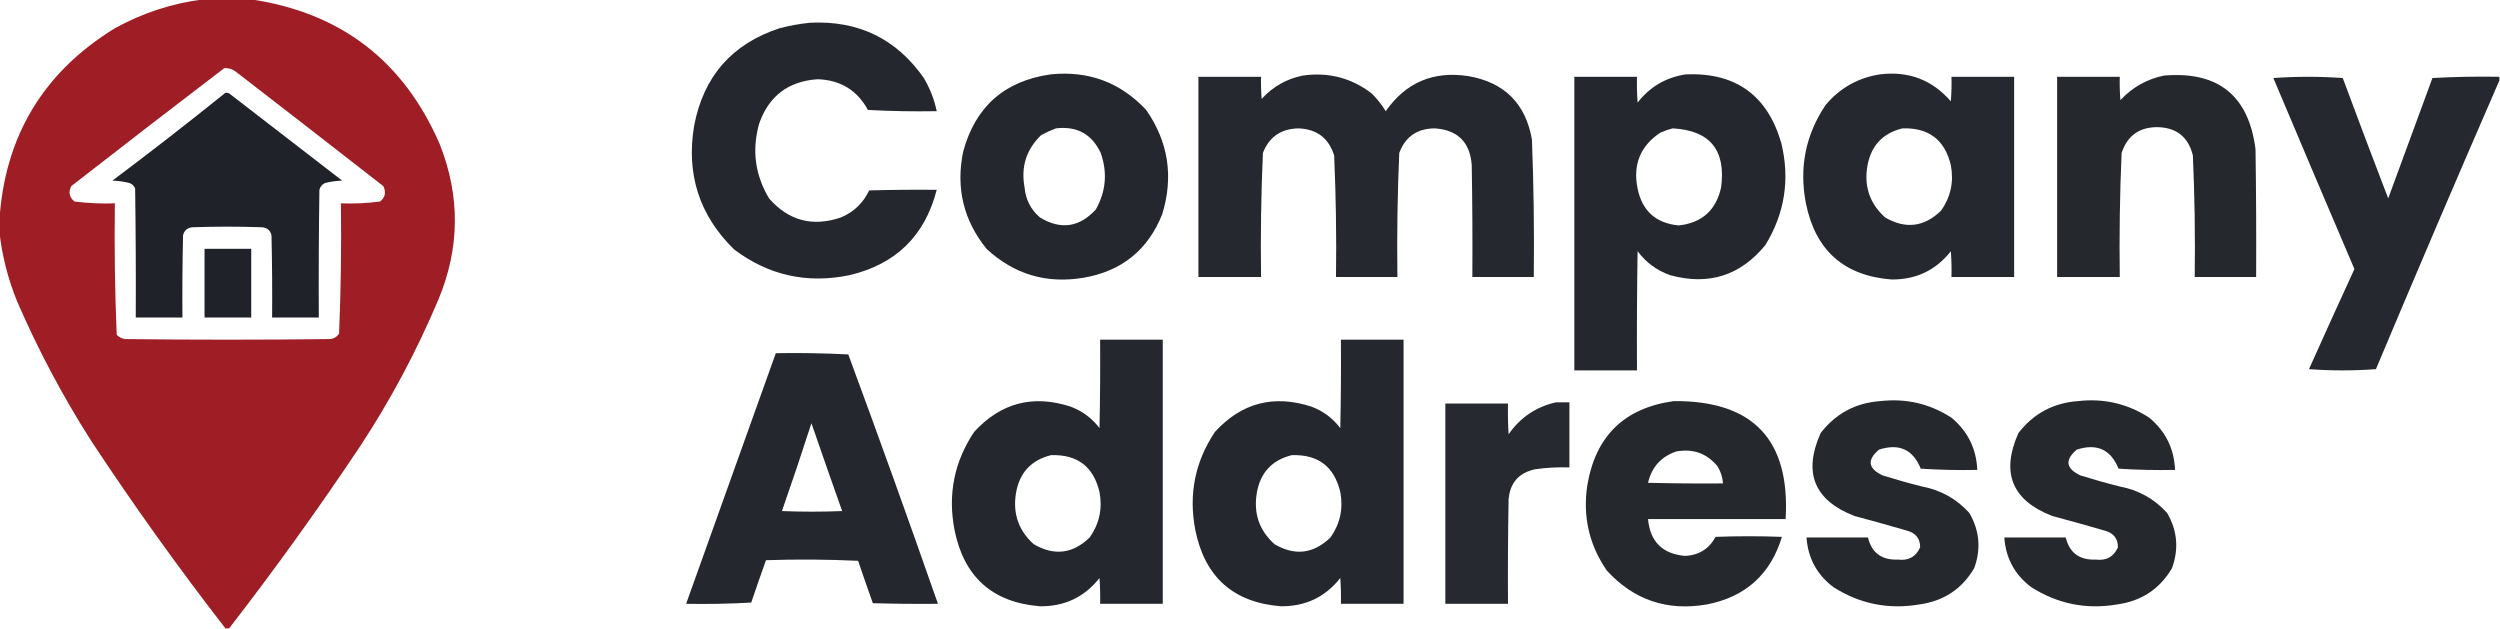
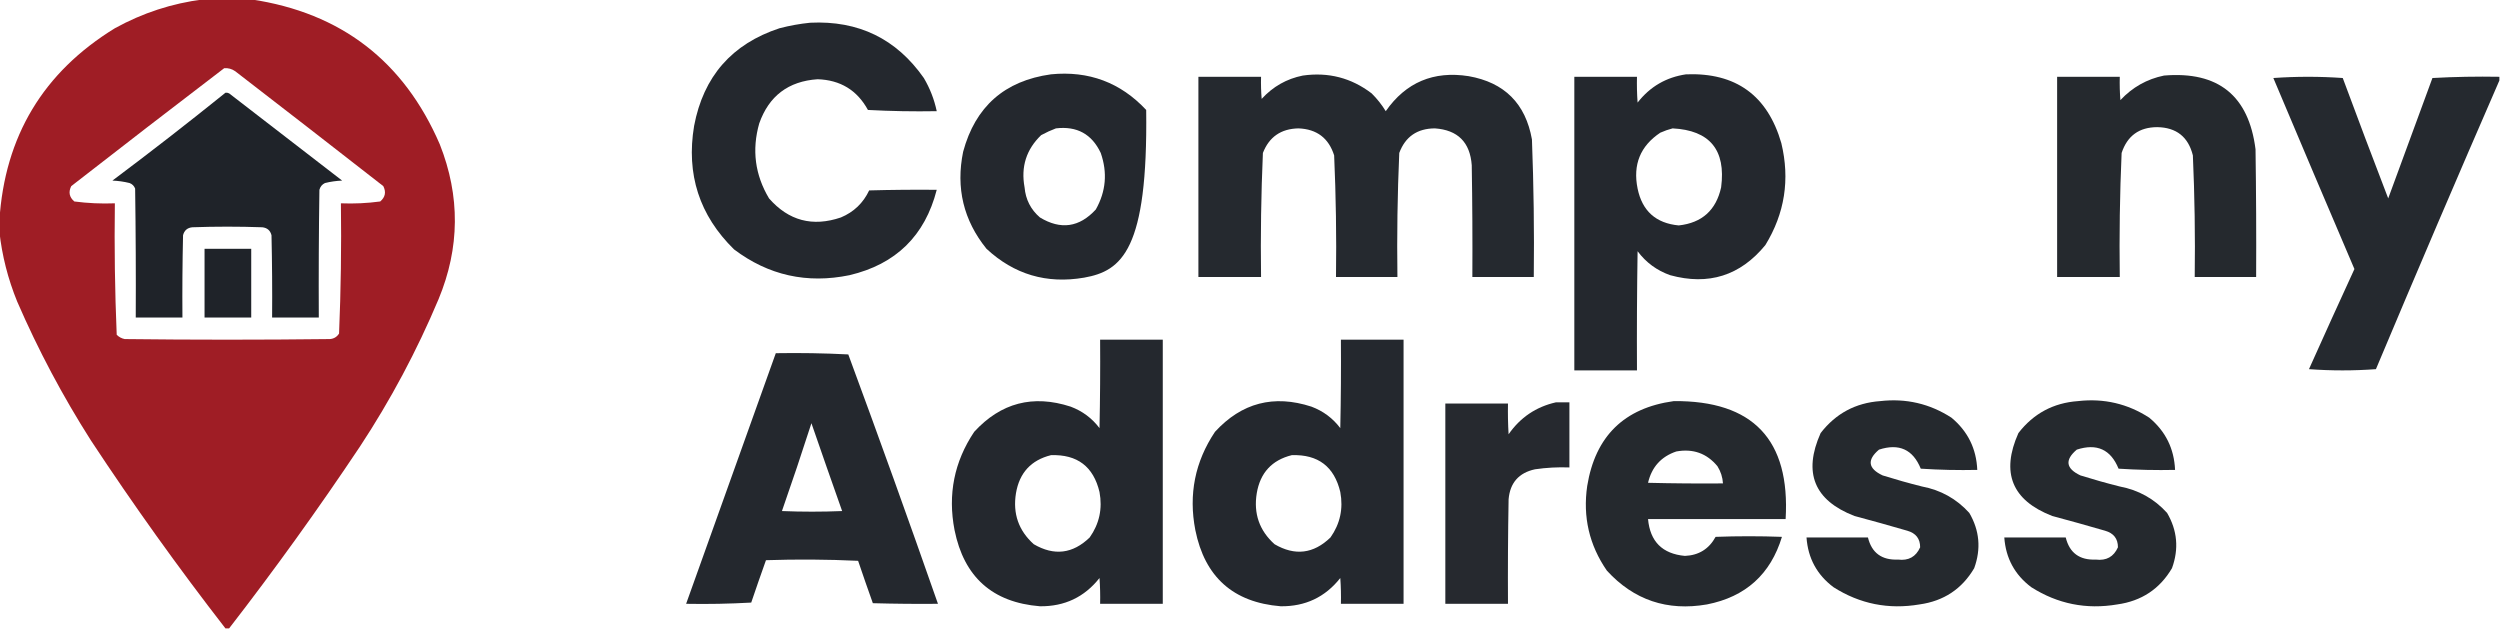
<svg xmlns="http://www.w3.org/2000/svg" version="1.1" width="2035px" height="512px" style="shape-rendering:geometricPrecision; text-rendering:geometricPrecision; image-rendering:optimizeQuality; fill-rule:evenodd; clip-rule:evenodd">
  <g>
    <path style="opacity:1" fill="#9f1d25" d="M 165.5,-0.5 C 178.5,-0.5 191.5,-0.5 204.5,-0.5C 277.576,10.418 328.743,49.751 358,117.5C 374.679,159.669 374.346,201.669 357,243.5C 339.289,285.596 317.956,325.596 293,363.5C 259.219,414.107 223.719,463.441 186.5,511.5C 185.5,511.5 184.5,511.5 183.5,511.5C 145.056,461.968 108.556,410.968 74,358.5C 51.081,322.528 31.081,284.861 14,245.5C 6.468,227.037 1.635,208.037 -0.5,188.5C -0.5,185.5 -0.5,182.5 -0.5,179.5C 3.841,110.965 35.174,58.798 93.5,23C 116.11,10.523 140.11,2.689 165.5,-0.5 Z M 182.5,55.5 C 185.794,55.259 188.794,56.092 191.5,58C 231.757,89.046 271.924,120.212 312,151.5C 314.446,156.324 313.613,160.491 309.5,164C 298.912,165.429 288.245,165.929 277.5,165.5C 277.974,200.882 277.474,236.215 276,271.5C 274.238,274.268 271.738,275.768 268.5,276C 212.833,276.667 157.167,276.667 101.5,276C 98.966,275.484 96.8,274.317 95,272.5C 93.513,236.92 93.013,201.253 93.5,165.5C 82.422,165.931 71.422,165.431 60.5,164C 56.387,160.491 55.554,156.324 58,151.5C 99.4,119.254 140.9,87.254 182.5,55.5 Z" />
  </g>
  <g>
    <path style="opacity:0.974" fill="#1f2329" d="M 659.5,18.5 C 698.82,16.579 729.653,31.579 752,63.5C 756.981,71.945 760.481,80.945 762.5,90.5C 743.821,90.833 725.155,90.5 706.5,89.5C 697.72,73.428 684.053,65.094 665.5,64.5C 641.726,66.117 625.892,78.117 618,100.5C 611.9,122.036 614.567,142.37 626,161.5C 641.949,179.695 661.449,184.861 684.5,177C 694.995,172.592 702.662,165.259 707.5,155C 725.83,154.5 744.164,154.333 762.5,154.5C 752.911,191.922 729.244,215.088 691.5,224C 656.843,231.139 625.51,224.139 597.5,203C 569.274,175.317 558.441,141.817 565,102.5C 572.593,62.249 595.76,35.749 634.5,23C 642.86,20.831 651.194,19.331 659.5,18.5 Z" />
  </g>
  <g>
-     <path style="opacity:0.975" fill="#1f2329" d="M 855.5,60.5 C 886.256,57.469 912.09,67.135 933,89.5C 951.107,115.57 955.44,143.904 946,174.5C 934.439,203.384 913.273,220.551 882.5,226C 851.991,231.253 825.491,223.42 803,202.5C 784.288,179.314 777.955,152.981 784,123.5C 793.924,86.744 817.757,65.744 855.5,60.5 Z M 859.5,104.5 C 876.588,102.463 888.755,109.13 896,124.5C 901.59,140.504 900.257,155.837 892,170.5C 878.606,185.111 863.44,187.278 846.5,177C 839.031,170.563 834.865,162.397 834,152.5C 830.907,135.784 835.407,121.618 847.5,110C 851.481,107.838 855.481,106.005 859.5,104.5 Z" />
+     <path style="opacity:0.975" fill="#1f2329" d="M 855.5,60.5 C 886.256,57.469 912.09,67.135 933,89.5C 934.439,203.384 913.273,220.551 882.5,226C 851.991,231.253 825.491,223.42 803,202.5C 784.288,179.314 777.955,152.981 784,123.5C 793.924,86.744 817.757,65.744 855.5,60.5 Z M 859.5,104.5 C 876.588,102.463 888.755,109.13 896,124.5C 901.59,140.504 900.257,155.837 892,170.5C 878.606,185.111 863.44,187.278 846.5,177C 839.031,170.563 834.865,162.397 834,152.5C 830.907,135.784 835.407,121.618 847.5,110C 851.481,107.838 855.481,106.005 859.5,104.5 Z" />
  </g>
  <g>
    <path style="opacity:0.973" fill="#1f2329" d="M 1372.5,60.5 C 1412.93,58.964 1438.76,77.63 1450,116.5C 1457.13,146.064 1452.79,173.73 1437,199.5C 1416.59,224.401 1390.75,232.568 1359.5,224C 1348.67,220.167 1339.84,213.667 1333,204.5C 1332.5,236.832 1332.33,269.165 1332.5,301.5C 1315.5,301.5 1298.5,301.5 1281.5,301.5C 1281.5,221.833 1281.5,142.167 1281.5,62.5C 1298.5,62.5 1315.5,62.5 1332.5,62.5C 1332.33,69.508 1332.5,76.508 1333,83.5C 1343.12,70.525 1356.29,62.858 1372.5,60.5 Z M 1361.5,104.5 C 1391.82,106.071 1404.99,122.071 1401,152.5C 1396.9,171.103 1385.4,181.437 1366.5,183.5C 1347.91,181.747 1336.75,171.747 1333,153.5C 1329.04,134.002 1335.21,118.835 1351.5,108C 1354.85,106.514 1358.18,105.347 1361.5,104.5 Z" />
  </g>
  <g>
-     <path style="opacity:0.972" fill="#1f2329" d="M 1530.5,60.5 C 1553.75,57.741 1572.92,65.074 1588,82.5C 1588.5,75.842 1588.67,69.175 1588.5,62.5C 1605.5,62.5 1622.5,62.5 1639.5,62.5C 1639.5,116.833 1639.5,171.167 1639.5,225.5C 1622.5,225.5 1605.5,225.5 1588.5,225.5C 1588.67,218.492 1588.5,211.492 1588,204.5C 1575.71,220.059 1559.54,227.726 1539.5,227.5C 1500.86,224.372 1477.7,203.705 1470,165.5C 1464.39,136.496 1469.72,109.83 1486,85.5C 1497.76,71.54 1512.59,63.207 1530.5,60.5 Z M 1548.5,104.5 C 1569.91,103.775 1583.07,113.775 1588,134.5C 1590.53,148.043 1587.86,160.377 1580,171.5C 1566.22,184.825 1551.05,186.659 1534.5,177C 1522.13,165.902 1517.3,152.068 1520,135.5C 1522.79,118.88 1532.29,108.547 1548.5,104.5 Z" />
-   </g>
+     </g>
  <g>
    <path style="opacity:0.972" fill="#1f2329" d="M 1060.5,61.5 C 1081.32,58.557 1099.99,63.391 1116.5,76C 1120.94,80.378 1124.77,85.212 1128,90.5C 1144.4,67.02 1166.9,57.52 1195.5,62C 1224.64,67.139 1241.81,84.306 1247,113.5C 1248.43,150.81 1248.93,188.143 1248.5,225.5C 1231.83,225.5 1215.17,225.5 1198.5,225.5C 1198.67,195.165 1198.5,164.832 1198,134.5C 1196.65,115.818 1186.65,105.818 1168,104.5C 1153.62,104.574 1143.95,111.241 1139,124.5C 1137.53,158.118 1137.03,191.784 1137.5,225.5C 1120.83,225.5 1104.17,225.5 1087.5,225.5C 1087.95,192.468 1087.45,159.468 1086,126.5C 1081.56,112.43 1071.89,105.096 1057,104.5C 1042.76,104.77 1033.09,111.436 1028,124.5C 1026.54,158.126 1026.04,191.792 1026.5,225.5C 1009.5,225.5 992.5,225.5 975.5,225.5C 975.5,171.167 975.5,116.833 975.5,62.5C 992.5,62.5 1009.5,62.5 1026.5,62.5C 1026.33,68.509 1026.5,74.509 1027,80.5C 1036.16,70.478 1047.33,64.145 1060.5,61.5 Z" />
  </g>
  <g>
    <path style="opacity:0.969" fill="#1f2329" d="M 1761.5,61.5 C 1805.63,57.819 1830.47,77.819 1836,121.5C 1836.5,156.165 1836.67,190.832 1836.5,225.5C 1819.83,225.5 1803.17,225.5 1786.5,225.5C 1786.95,192.468 1786.45,159.468 1785,126.5C 1781.25,111.416 1771.58,103.749 1756,103.5C 1741.29,103.538 1731.63,110.538 1727,124.5C 1725.53,158.118 1725.03,191.784 1725.5,225.5C 1708.5,225.5 1691.5,225.5 1674.5,225.5C 1674.5,171.167 1674.5,116.833 1674.5,62.5C 1691.5,62.5 1708.5,62.5 1725.5,62.5C 1725.33,68.842 1725.5,75.175 1726,81.5C 1735.78,71.032 1747.61,64.365 1761.5,61.5 Z" />
  </g>
  <g>
    <path style="opacity:0.972" fill="#1f2329" d="M 2034.5,62.5 C 2034.5,63.5 2034.5,64.5 2034.5,65.5C 2000.54,143.528 1967.04,221.861 1934,300.5C 1915.9,301.825 1897.73,301.825 1879.5,300.5C 1891.7,273.259 1904.04,246.092 1916.5,219C 1894.37,167.24 1872.37,115.406 1850.5,63.5C 1869.4,62.175 1888.23,62.175 1907,63.5C 1919.15,96.278 1931.48,128.945 1944,161.5C 1956,128.833 1968,96.167 1980,63.5C 1998.09,62.508 2016.26,62.174 2034.5,62.5 Z" />
  </g>
  <g>
    <path style="opacity:1" fill="#1f2329" d="M 183.5,75.5 C 184.552,75.35 185.552,75.517 186.5,76C 217.167,99.667 247.833,123.333 278.5,147C 273.749,147.189 269.083,147.855 264.5,149C 262.185,150.109 260.685,151.943 260,154.5C 259.5,189.165 259.333,223.832 259.5,258.5C 246.833,258.5 234.167,258.5 221.5,258.5C 221.667,236.164 221.5,213.831 221,191.5C 220.027,187.594 217.527,185.427 213.5,185C 194.5,184.333 175.5,184.333 156.5,185C 152.473,185.427 149.973,187.594 149,191.5C 148.5,213.831 148.333,236.164 148.5,258.5C 135.833,258.5 123.167,258.5 110.5,258.5C 110.667,223.498 110.5,188.498 110,153.5C 109.167,151.333 107.667,149.833 105.5,149C 100.917,147.855 96.251,147.189 91.5,147C 122.639,123.685 153.305,99.852 183.5,75.5 Z" />
  </g>
  <g>
    <path style="opacity:1" fill="#1f2329" d="M 166.5,202.5 C 179.167,202.5 191.833,202.5 204.5,202.5C 204.5,221.167 204.5,239.833 204.5,258.5C 191.833,258.5 179.167,258.5 166.5,258.5C 166.5,239.833 166.5,221.167 166.5,202.5 Z" />
  </g>
  <g>
    <path style="opacity:0.973" fill="#1f2329" d="M 895.5,276.5 C 912.5,276.5 929.5,276.5 946.5,276.5C 946.5,348.167 946.5,419.833 946.5,491.5C 929.5,491.5 912.5,491.5 895.5,491.5C 895.666,484.492 895.5,477.492 895,470.5C 882.706,486.061 866.539,493.728 846.5,493.5C 807.863,490.372 784.697,469.705 777,431.5C 771.385,402.496 776.718,375.83 793,351.5C 814.692,327.868 840.859,321.035 871.5,331C 881.075,334.586 888.908,340.419 895,348.5C 895.5,324.502 895.667,300.502 895.5,276.5 Z M 855.5,370.5 C 876.906,369.775 890.073,379.775 895,400.5C 897.528,414.043 894.862,426.377 887,437.5C 873.215,450.825 858.049,452.659 841.5,443C 829.133,431.902 824.299,418.068 827,401.5C 829.791,384.88 839.291,374.547 855.5,370.5 Z" />
  </g>
  <g>
    <path style="opacity:0.973" fill="#1f2329" d="M 1091.5,276.5 C 1108.5,276.5 1125.5,276.5 1142.5,276.5C 1142.5,348.167 1142.5,419.833 1142.5,491.5C 1125.5,491.5 1108.5,491.5 1091.5,491.5C 1091.67,484.492 1091.5,477.492 1091,470.5C 1078.71,486.061 1062.54,493.728 1042.5,493.5C 1003.86,490.372 980.697,469.705 973,431.5C 967.385,402.496 972.718,375.83 989,351.5C 1010.69,327.868 1036.86,321.035 1067.5,331C 1077.08,334.586 1084.91,340.419 1091,348.5C 1091.5,324.502 1091.67,300.502 1091.5,276.5 Z M 1051.5,370.5 C 1072.91,369.775 1086.07,379.775 1091,400.5C 1093.53,414.043 1090.86,426.377 1083,437.5C 1069.22,450.825 1054.05,452.659 1037.5,443C 1025.13,431.902 1020.3,418.068 1023,401.5C 1025.79,384.88 1035.29,374.547 1051.5,370.5 Z" />
  </g>
  <g>
    <path style="opacity:0.975" fill="#1f2329" d="M 631.5,287.5 C 651.178,287.167 670.845,287.5 690.5,288.5C 715.435,355.973 739.768,423.64 763.5,491.5C 745.83,491.667 728.164,491.5 710.5,491C 706.407,479.554 702.407,468.054 698.5,456.5C 673.507,455.334 648.507,455.167 623.5,456C 619.407,467.446 615.407,478.946 611.5,490.5C 593.846,491.5 576.179,491.833 558.5,491.5C 582.83,423.512 607.163,355.512 631.5,287.5 Z M 660.5,344.5 C 668.709,368.29 677.042,392.123 685.5,416C 669.167,416.667 652.833,416.667 636.5,416C 644.799,392.271 652.799,368.437 660.5,344.5 Z" />
  </g>
  <g>
    <path style="opacity:0.971" fill="#1f2329" d="M 1362.5,326.5 C 1426.99,325.997 1457.33,357.997 1453.5,422.5C 1416.17,422.5 1378.83,422.5 1341.5,422.5C 1343.15,440.82 1353.15,450.82 1371.5,452.5C 1382.79,452.033 1391.12,446.867 1396.5,437C 1414.5,436.333 1432.5,436.333 1450.5,437C 1441.23,467.488 1420.9,485.821 1389.5,492C 1357.12,497.628 1329.95,488.461 1308,464.5C 1293.64,443.719 1288.31,420.719 1292,395.5C 1298.59,355.073 1322.09,332.073 1362.5,326.5 Z M 1364.5,367.5 C 1378.18,365.028 1389.34,369.028 1398,379.5C 1400.69,383.79 1402.19,388.457 1402.5,393.5C 1382.16,393.667 1361.83,393.5 1341.5,393C 1344.51,380.167 1352.17,371.667 1364.5,367.5 Z" />
  </g>
  <g>
    <path style="opacity:0.969" fill="#1f2329" d="M 1530.5,326.5 C 1551.55,324.097 1570.88,328.597 1588.5,340C 1601.77,351.045 1608.77,365.211 1609.5,382.5C 1594.15,382.833 1578.82,382.499 1563.5,381.5C 1557.15,365.868 1545.82,360.702 1529.5,366C 1519.58,374.402 1520.58,381.402 1532.5,387C 1543.08,390.311 1553.74,393.311 1564.5,396C 1579.81,398.9 1592.64,406.067 1603,417.5C 1611.37,431.802 1612.7,446.802 1607,462.5C 1597.06,479.409 1582.22,489.243 1562.5,492C 1537.28,496.29 1513.95,491.623 1492.5,478C 1479.03,467.896 1471.7,454.396 1470.5,437.5C 1487.17,437.5 1503.83,437.5 1520.5,437.5C 1523.59,450.057 1531.76,456.057 1545,455.5C 1553.57,456.554 1559.57,453.221 1563,445.5C 1563.02,438.493 1559.52,433.993 1552.5,432C 1538.21,427.844 1523.88,423.844 1509.5,420C 1476.74,407.298 1467.57,384.798 1482,352.5C 1494.3,336.599 1510.47,327.932 1530.5,326.5 Z" />
  </g>
  <g>
    <path style="opacity:0.969" fill="#1f2329" d="M 1691.5,326.5 C 1712.55,324.097 1731.88,328.597 1749.5,340C 1762.77,351.045 1769.77,365.211 1770.5,382.5C 1755.15,382.833 1739.82,382.499 1724.5,381.5C 1718.15,365.868 1706.82,360.702 1690.5,366C 1680.58,374.402 1681.58,381.402 1693.5,387C 1704.08,390.311 1714.74,393.311 1725.5,396C 1740.81,398.9 1753.64,406.067 1764,417.5C 1772.37,431.802 1773.7,446.802 1768,462.5C 1758.06,479.409 1743.22,489.243 1723.5,492C 1698.28,496.29 1674.95,491.623 1653.5,478C 1640.03,467.896 1632.7,454.396 1631.5,437.5C 1648.17,437.5 1664.83,437.5 1681.5,437.5C 1684.59,450.057 1692.76,456.057 1706,455.5C 1714.57,456.554 1720.57,453.221 1724,445.5C 1724.02,438.493 1720.52,433.993 1713.5,432C 1699.21,427.844 1684.88,423.844 1670.5,420C 1637.74,407.298 1628.57,384.798 1643,352.5C 1655.3,336.599 1671.47,327.932 1691.5,326.5 Z" />
  </g>
  <g>
    <path style="opacity:0.966" fill="#1f2329" d="M 1266.5,327.5 C 1270.17,327.5 1273.83,327.5 1277.5,327.5C 1277.5,345.167 1277.5,362.833 1277.5,380.5C 1268.11,380.147 1258.78,380.647 1249.5,382C 1236.31,384.859 1229.14,393.026 1228,406.5C 1227.5,434.831 1227.33,463.165 1227.5,491.5C 1210.5,491.5 1193.5,491.5 1176.5,491.5C 1176.5,437.167 1176.5,382.833 1176.5,328.5C 1193.5,328.5 1210.5,328.5 1227.5,328.5C 1227.33,336.84 1227.5,345.173 1228,353.5C 1237.49,339.838 1250.32,331.171 1266.5,327.5 Z" />
  </g>
</svg>